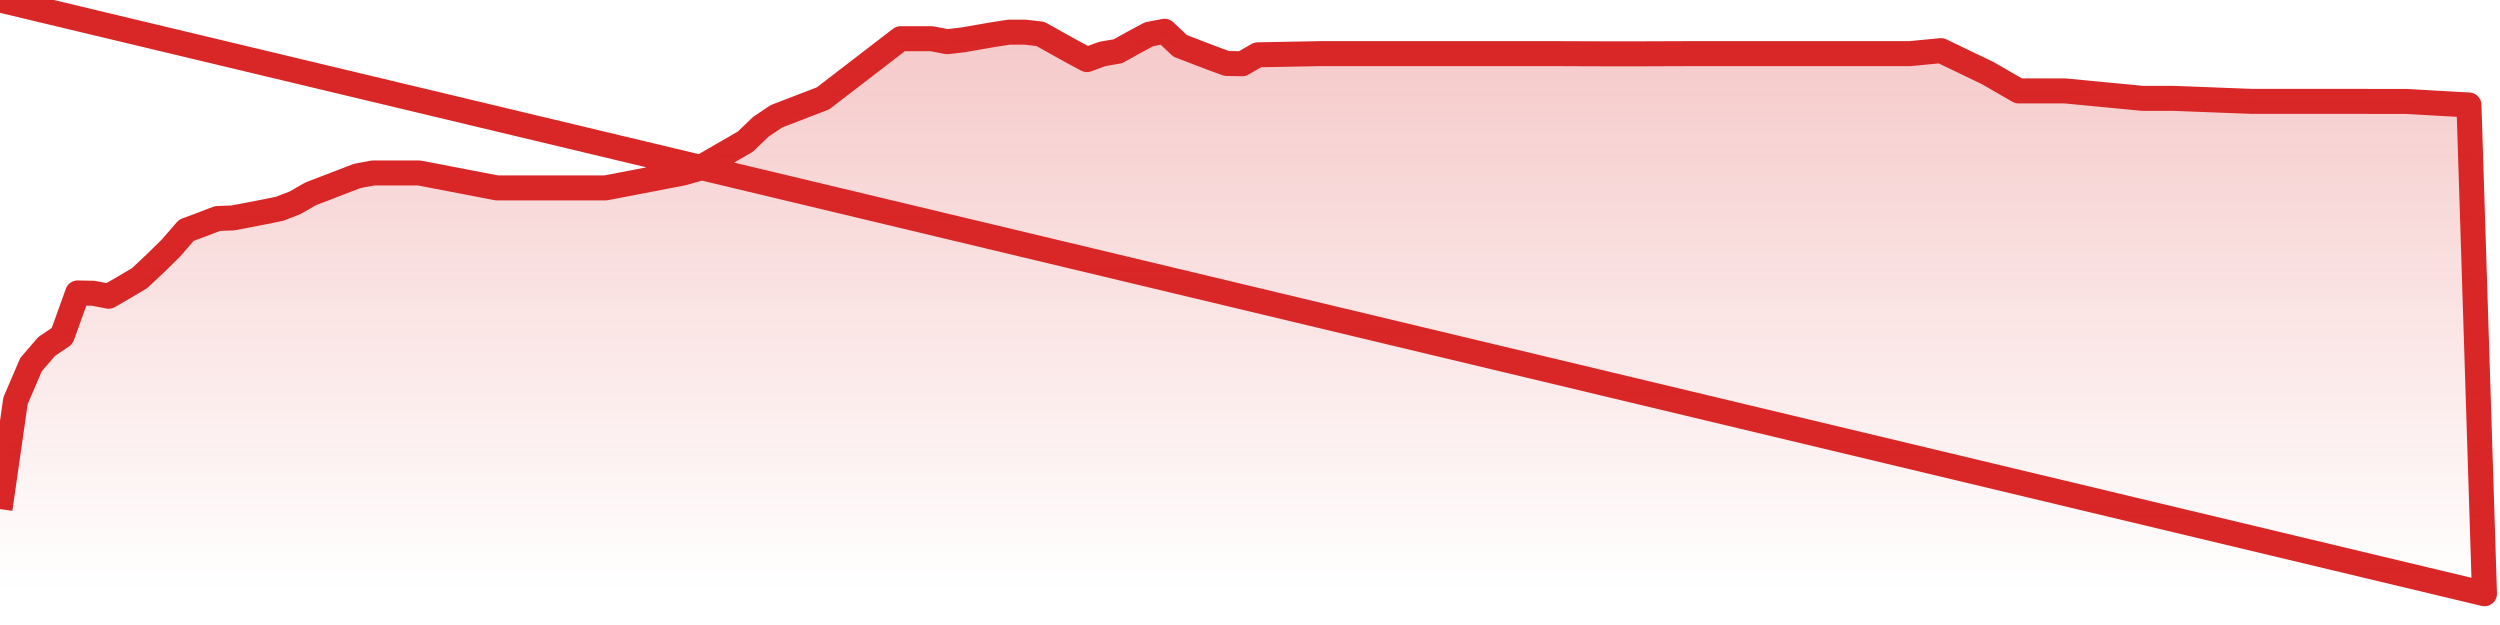
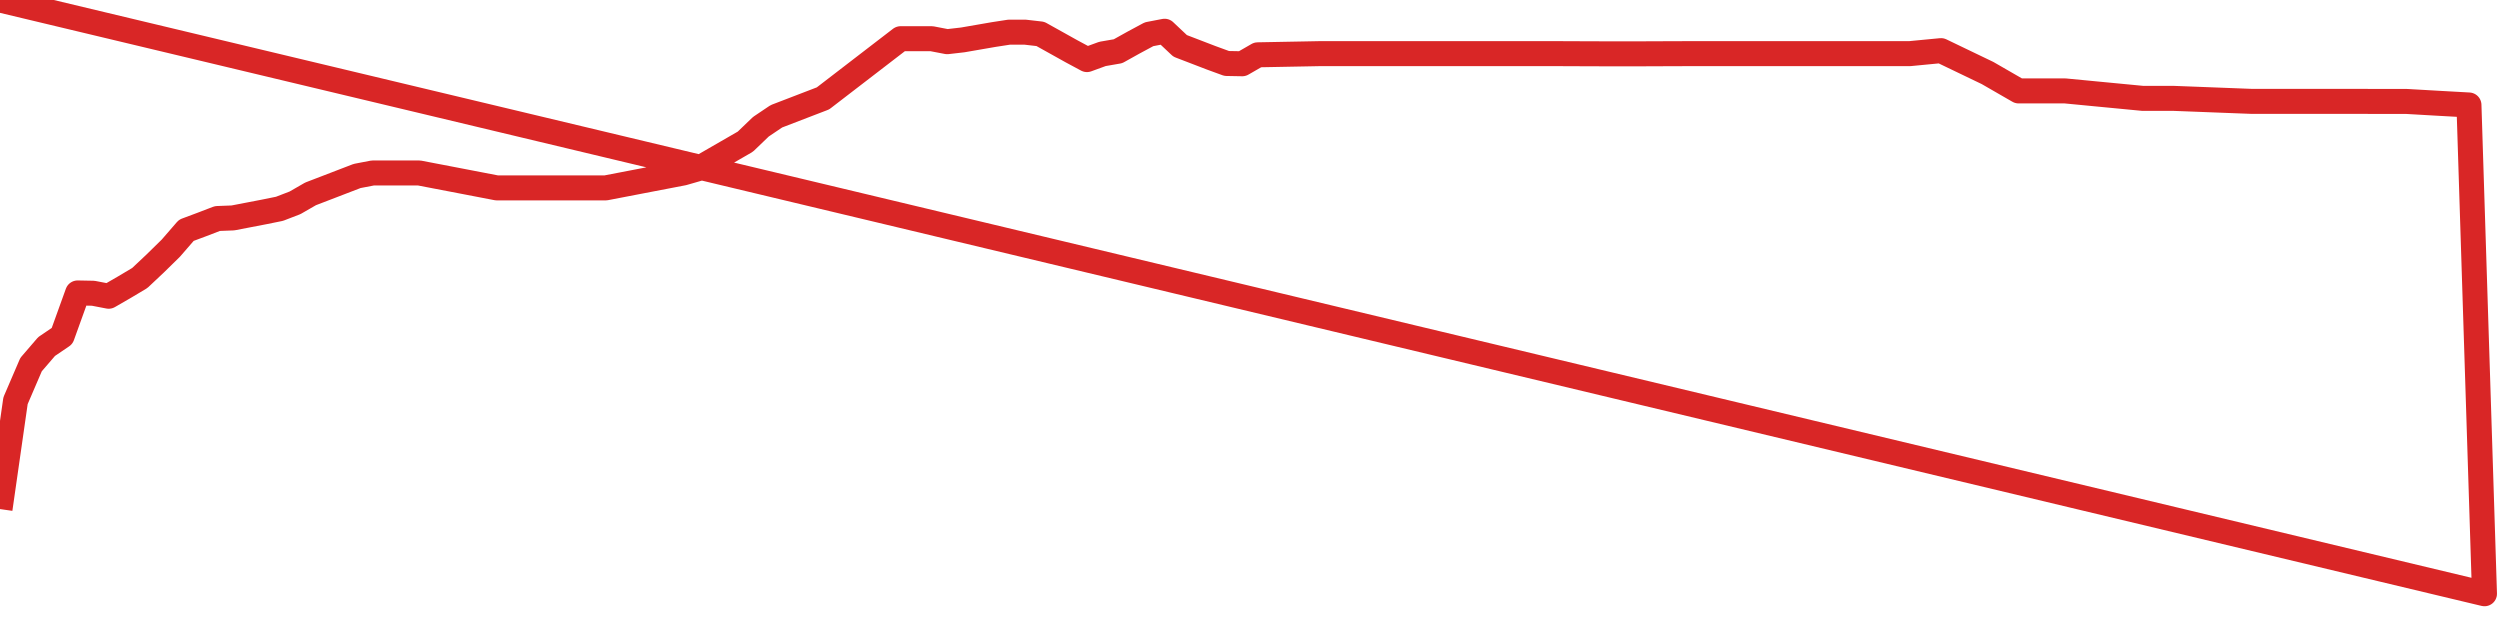
<svg xmlns="http://www.w3.org/2000/svg" width="200" height="50" viewBox="0 0 200 50" shape-rendering="auto">
  <polyline points="0,40.726 1.242,32.057 2.484,29.168 3.727,27.723 4.969,26.88 6.211,23.436 7.453,23.46 8.696,23.699 9.938,22.982 11.18,22.242 12.422,21.073 13.665,19.855 14.907,18.423 16.149,17.959 17.391,17.482 18.634,17.434 19.876,17.195 21.118,16.956 22.36,16.704 23.602,16.226 24.845,15.51 26.087,15.033 27.329,14.555 28.571,14.078 29.814,13.839 31.056,13.839 32.298,13.839 33.54,13.839 34.783,14.078 36.025,14.316 37.267,14.555 38.509,14.794 39.752,15.033 40.994,15.033 42.236,15.033 43.478,15.033 44.72,15.033 45.963,15.033 47.205,15.033 48.447,15.033 49.689,14.794 50.932,14.555 52.174,14.316 53.416,14.078 54.658,13.839 55.901,13.481 57.143,12.765 58.385,12.049 59.627,11.333 60.87,10.139 62.112,9.303 63.354,8.826 64.596,8.348 65.839,7.871 67.081,6.916 68.323,5.961 69.565,5.006 70.807,4.051 72.05,3.096 73.292,3.096 74.534,3.096 75.776,3.335 77.019,3.192 78.261,2.977 79.503,2.762 80.745,2.571 81.988,2.571 83.23,2.714 84.472,3.406 85.714,4.099 86.957,4.767 88.199,4.314 89.441,4.099 90.683,3.407 91.925,2.739 93.168,2.5 94.41,3.67 95.652,4.147 96.894,4.624 98.137,5.078 99.379,5.101 100.621,4.385 101.863,4.362 103.106,4.338 104.348,4.315 105.59,4.291 106.832,4.29 108.075,4.29 109.317,4.29 110.559,4.29 111.801,4.29 113.043,4.29 114.286,4.29 115.528,4.29 116.77,4.29 118.012,4.29 119.255,4.29 120.497,4.29 121.739,4.29 122.981,4.29 124.224,4.29 125.466,4.295 126.708,4.3 127.95,4.304 129.193,4.309 130.435,4.309 131.677,4.304 132.919,4.299 134.161,4.295 135.404,4.29 136.646,4.29 137.888,4.29 139.13,4.291 140.373,4.291 141.615,4.291 142.857,4.291 144.099,4.291 145.342,4.291 146.584,4.291 147.826,4.291 149.068,4.29 150.311,4.29 151.553,4.29 152.795,4.29 154.037,4.17 155.28,4.051 156.522,4.648 157.764,5.245 159.006,5.842 160.248,6.558 161.491,7.274 162.733,7.274 163.975,7.274 165.217,7.274 166.46,7.393 167.702,7.513 168.944,7.632 170.186,7.751 171.429,7.871 172.671,7.871 173.913,7.871 175.155,7.918 176.398,7.966 177.64,8.014 178.882,8.062 180.124,8.109 181.366,8.11 182.609,8.11 183.851,8.11 185.093,8.11 186.335,8.111 187.578,8.111 188.82,8.111 190.062,8.113 191.304,8.115 192.547,8.117 193.789,8.188 195.031,8.26 196.273,8.329 197.516,8.398 198.758,47.5 200,NaN " stroke="#d92626" stroke-width="2" stroke-opacity="1" fill="none" fill-opacity="0" stroke-linejoin="round" vector-effect="non-scaling-stroke" />
  <defs>
    <linearGradient id="areaGradient" x1="0%" y1="0%" x2="0%" y2="100%">
      <stop offset="0%" stop-color="#d92626" stop-opacity="0.25" />
      <stop offset="100%" stop-color="#d92626" stop-opacity="0" />
    </linearGradient>
  </defs>
-   <path d="&#10;      M 0,47.5 &#10;      L 0,40.726 &#10;      L 0,40.726 L 1.242,32.057 L 2.484,29.168 L 3.727,27.723 L 4.969,26.88 L 6.211,23.436 L 7.453,23.46 L 8.696,23.699 L 9.938,22.982 L 11.18,22.242 L 12.422,21.073 L 13.665,19.855 L 14.907,18.423 L 16.149,17.959 L 17.391,17.482 L 18.634,17.434 L 19.876,17.195 L 21.118,16.956 L 22.36,16.704 L 23.602,16.226 L 24.845,15.51 L 26.087,15.033 L 27.329,14.555 L 28.571,14.078 L 29.814,13.839 L 31.056,13.839 L 32.298,13.839 L 33.54,13.839 L 34.783,14.078 L 36.025,14.316 L 37.267,14.555 L 38.509,14.794 L 39.752,15.033 L 40.994,15.033 L 42.236,15.033 L 43.478,15.033 L 44.72,15.033 L 45.963,15.033 L 47.205,15.033 L 48.447,15.033 L 49.689,14.794 L 50.932,14.555 L 52.174,14.316 L 53.416,14.078 L 54.658,13.839 L 55.901,13.481 L 57.143,12.765 L 58.385,12.049 L 59.627,11.333 L 60.87,10.139 L 62.112,9.303 L 63.354,8.826 L 64.596,8.348 L 65.839,7.871 L 67.081,6.916 L 68.323,5.961 L 69.565,5.006 L 70.807,4.051 L 72.05,3.096 L 73.292,3.096 L 74.534,3.096 L 75.776,3.335 L 77.019,3.192 L 78.261,2.977 L 79.503,2.762 L 80.745,2.571 L 81.988,2.571 L 83.23,2.714 L 84.472,3.406 L 85.714,4.099 L 86.957,4.767 L 88.199,4.314 L 89.441,4.099 L 90.683,3.407 L 91.925,2.739 L 93.168,2.5 L 94.41,3.67 L 95.652,4.147 L 96.894,4.624 L 98.137,5.078 L 99.379,5.101 L 100.621,4.385 L 101.863,4.362 L 103.106,4.338 L 104.348,4.315 L 105.59,4.291 L 106.832,4.29 L 108.075,4.29 L 109.317,4.29 L 110.559,4.29 L 111.801,4.29 L 113.043,4.29 L 114.286,4.29 L 115.528,4.29 L 116.77,4.29 L 118.012,4.29 L 119.255,4.29 L 120.497,4.29 L 121.739,4.29 L 122.981,4.29 L 124.224,4.29 L 125.466,4.295 L 126.708,4.3 L 127.95,4.304 L 129.193,4.309 L 130.435,4.309 L 131.677,4.304 L 132.919,4.299 L 134.161,4.295 L 135.404,4.29 L 136.646,4.29 L 137.888,4.29 L 139.13,4.291 L 140.373,4.291 L 141.615,4.291 L 142.857,4.291 L 144.099,4.291 L 145.342,4.291 L 146.584,4.291 L 147.826,4.291 L 149.068,4.29 L 150.311,4.29 L 151.553,4.29 L 152.795,4.29 L 154.037,4.17 L 155.28,4.051 L 156.522,4.648 L 157.764,5.245 L 159.006,5.842 L 160.248,6.558 L 161.491,7.274 L 162.733,7.274 L 163.975,7.274 L 165.217,7.274 L 166.46,7.393 L 167.702,7.513 L 168.944,7.632 L 170.186,7.751 L 171.429,7.871 L 172.671,7.871 L 173.913,7.871 L 175.155,7.918 L 176.398,7.966 L 177.64,8.014 L 178.882,8.062 L 180.124,8.109 L 181.366,8.11 L 182.609,8.11 L 183.851,8.11 L 185.093,8.11 L 186.335,8.111 L 187.578,8.111 L 188.82,8.111 L 190.062,8.113 L 191.304,8.115 L 192.547,8.117 L 193.789,8.188 L 195.031,8.26 L 196.273,8.329 L 197.516,8.398 L 198.758,47.5 L 200,47.5 L 0,47.5 &#10;      L 0,47.5 &#10;      Z&#10;    " fill="url(#areaGradient)" />
</svg>